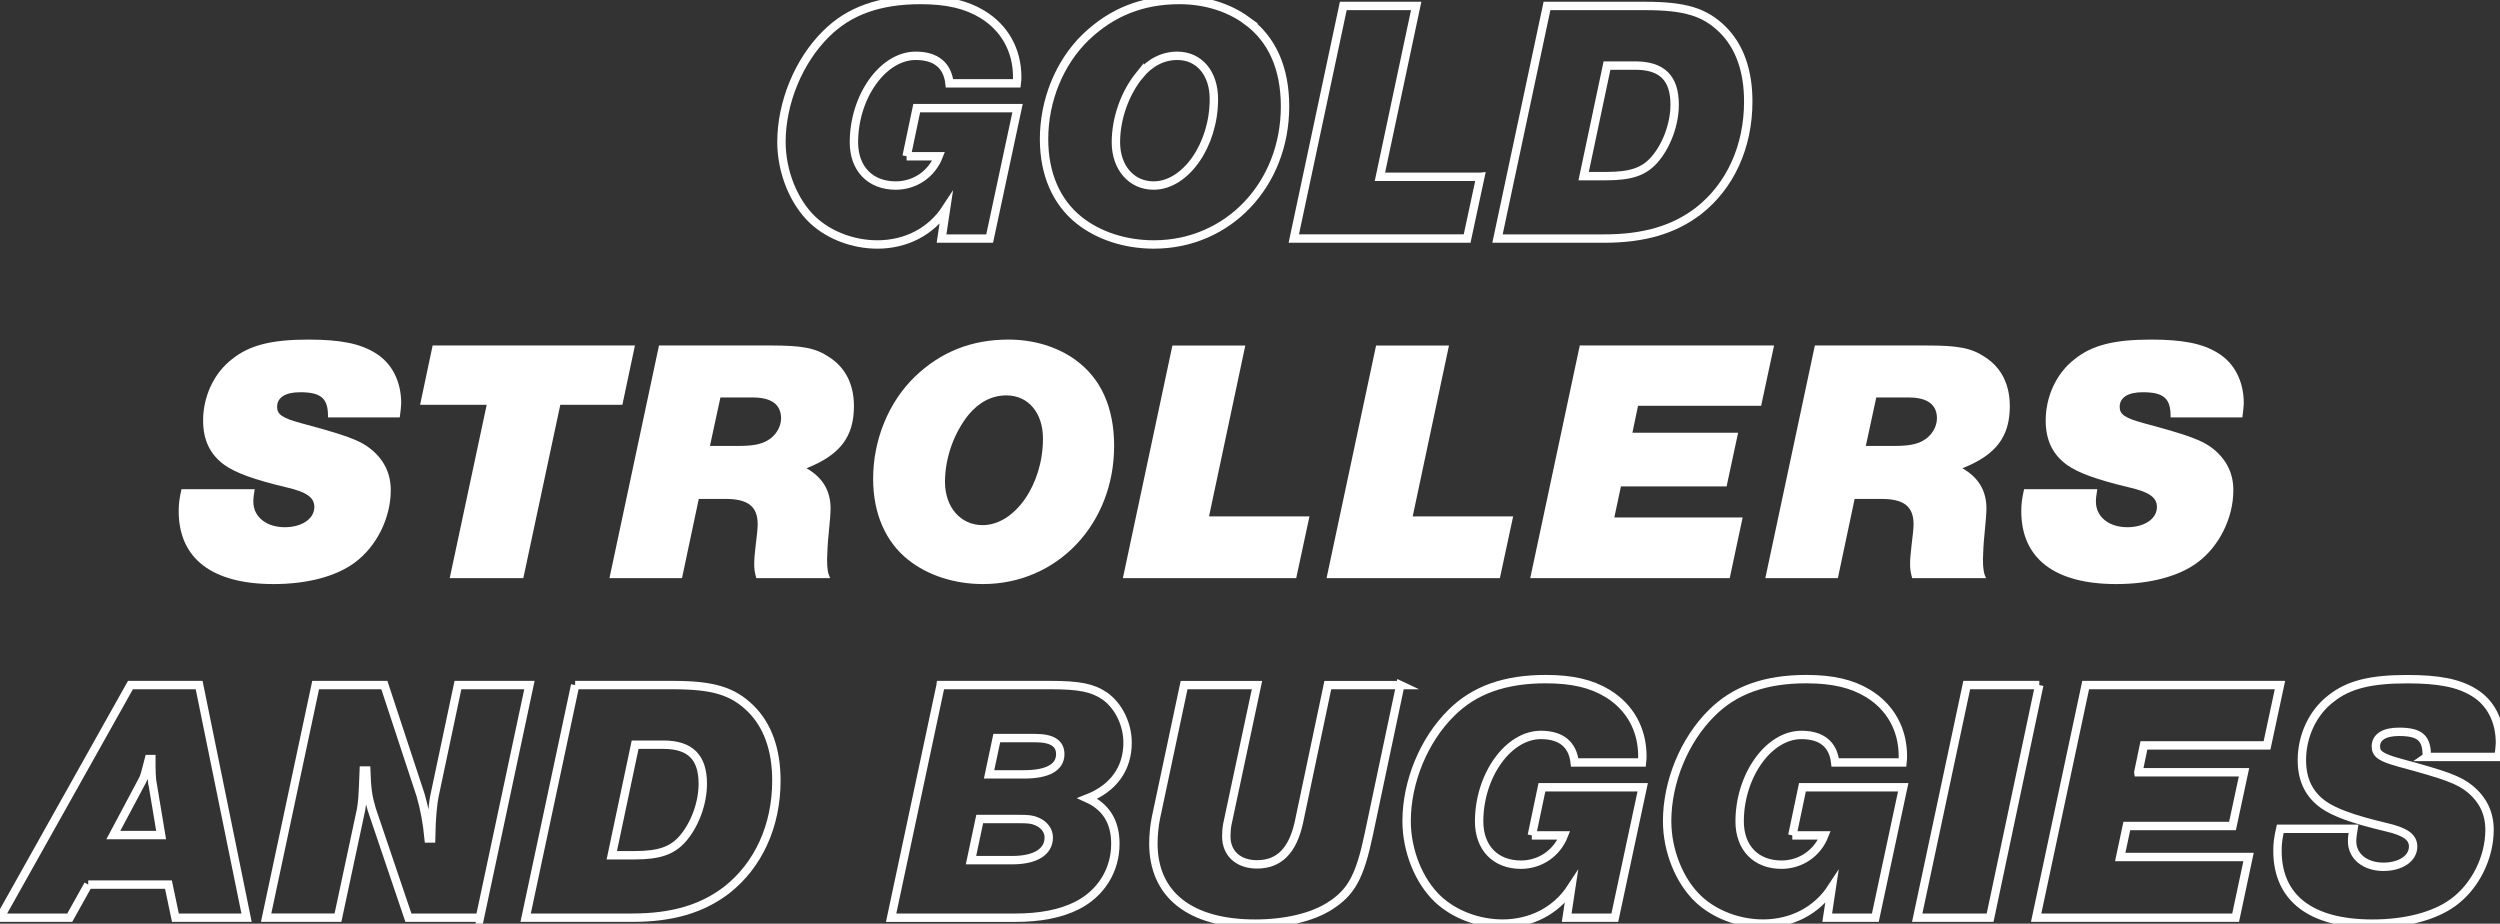
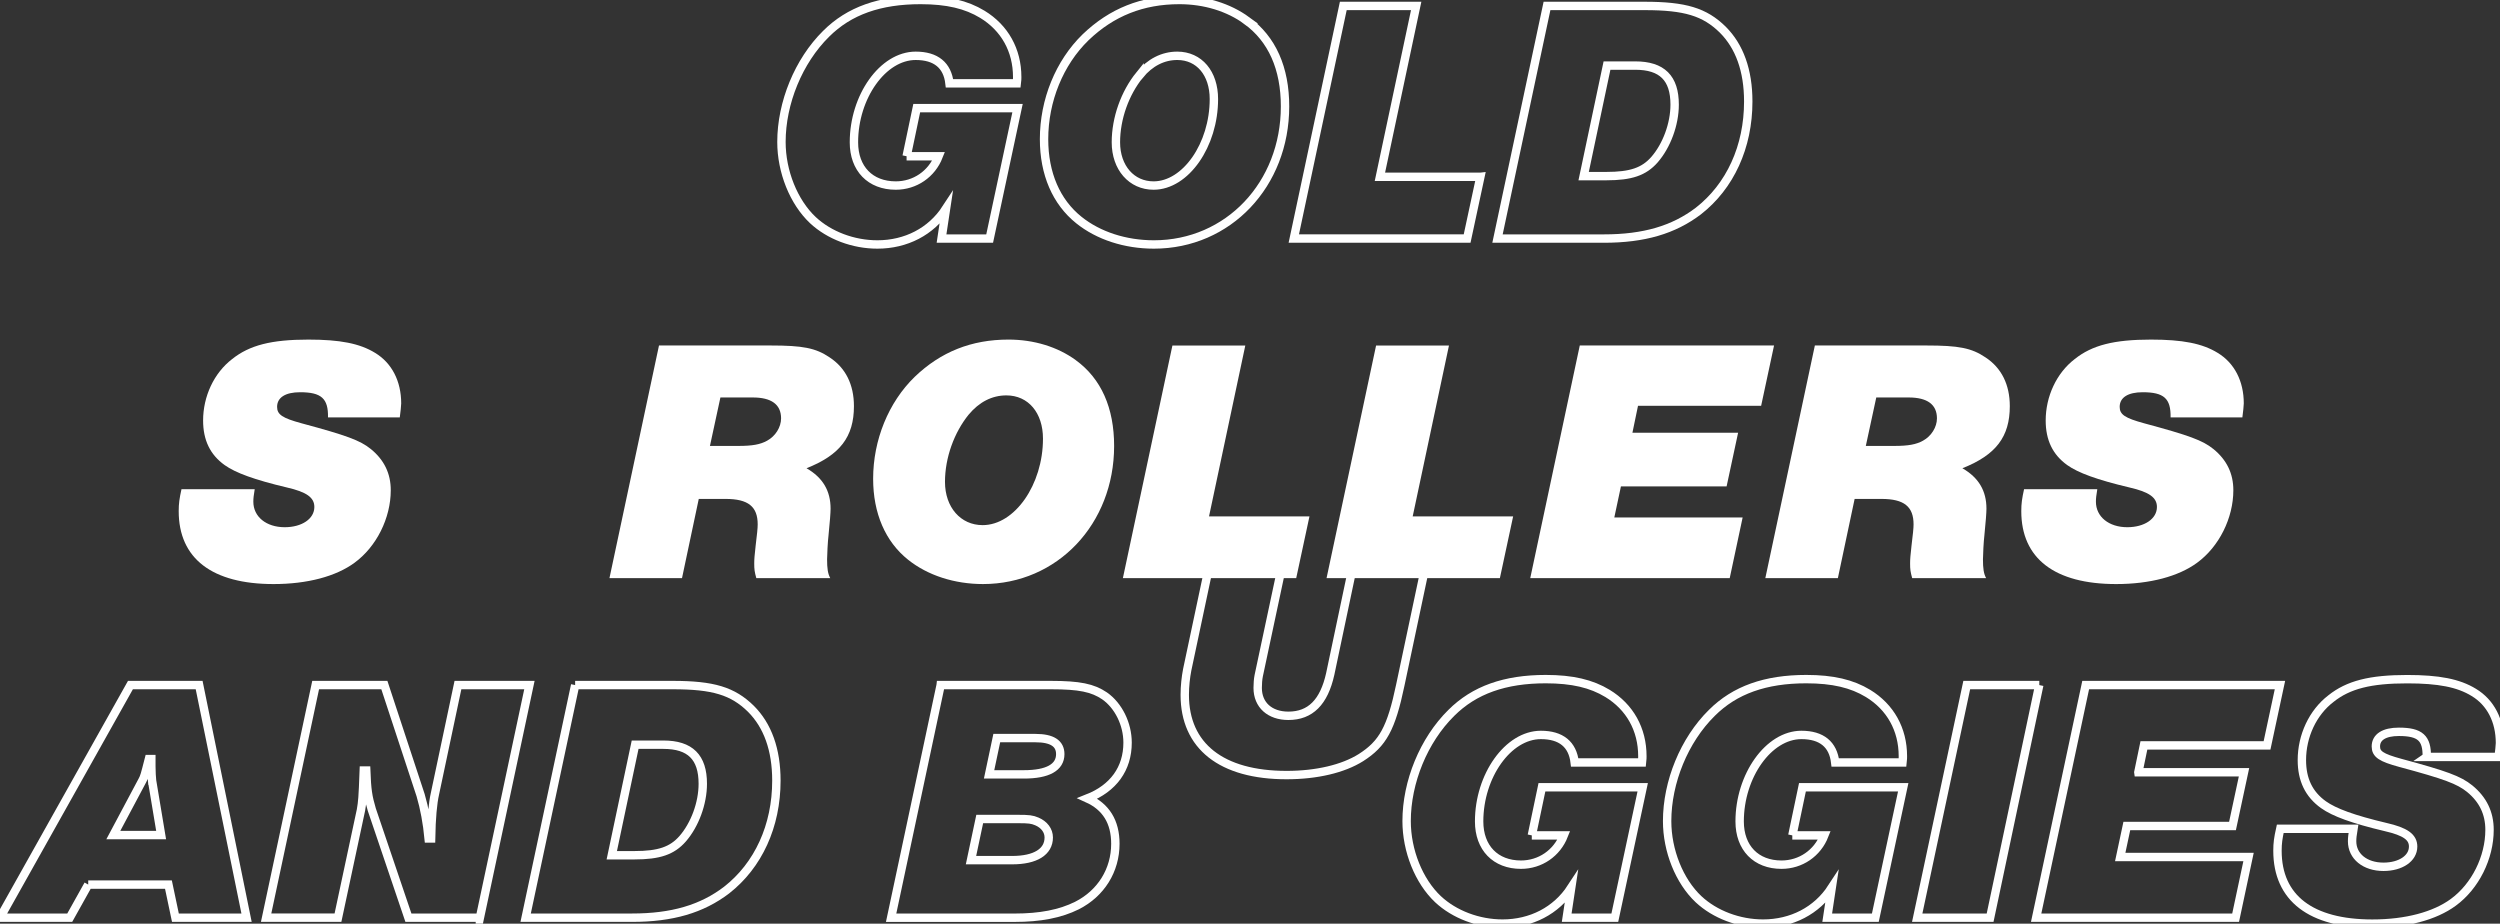
<svg xmlns="http://www.w3.org/2000/svg" id="Layer_1" data-name="Layer 1" viewBox="0 0 744.96 275.23">
  <rect x="0" y="0" width="744.96" height="275.23" fill="#333333" stroke="none" />
  <defs>
    <style>
      .cls-1 {
        fill: #fff;
        stroke-width: 0px;
      }

      .cls-2 {
        fill: none;
        stroke: #fff;
        stroke-miterlimit: 10;
        stroke-width: 2.5px;
      }
    </style>
  </defs>
  <path class="cls-2" d="m270.16,46.56l3.01-14.34h30.04l-8.31,38.87h-14.34l1.35-8.94c-4.47,6.86-11.95,10.7-20.47,10.7-7.17,0-14.34-2.7-19.23-7.27-5.72-5.4-9.35-14.45-9.35-23.28,0-11.64,5.09-24.11,13.3-32.22,6.86-6.86,16-10.08,28.16-10.08,7.9,0,13.61,1.35,18.4,4.26,6.65,4.05,10.39,10.7,10.39,18.71,0,.31,0,1.04-.11,1.87h-20.06c-.62-5.4-4.05-8.21-10.08-8.21-9.77,0-18.4,12.16-18.4,25.77,0,7.9,4.89,12.89,12.47,12.89,5.72,0,10.7-3.43,12.78-8.73h-9.56Z" />
  <path class="cls-2" d="m371.49,6.13c7.59,5.51,11.43,14.24,11.43,25.57,0,23.28-16.94,41.15-39.08,41.15-8.52,0-16.52-2.6-22.34-7.27-6.75-5.4-10.39-13.82-10.39-24.11,0-11.54,4.57-22.76,12.37-30.35,7.79-7.48,16.94-11.12,27.96-11.12,7.59,0,14.65,2.18,20.06,6.13Zm-31.9,16.21c-4.37,5.4-7.07,12.89-7.07,20.06,0,7.59,4.68,12.89,11.22,12.89,9.56,0,17.98-12.06,17.98-25.77,0-7.69-4.37-12.89-10.91-12.89-4.26,0-8.11,1.97-11.22,5.72Z" />
  <path class="cls-2" d="m441.13,52.69l-3.95,18.39h-51.65L400.28,1.77h21.72l-10.81,50.92h29.93Z" />
  <path class="cls-2" d="m460.98,1.77h29.1c12.06,0,17.88,1.77,23.28,7.07,4.99,4.99,7.59,12.16,7.59,21.41,0,13.51-5.4,25.25-14.86,32.63-7.38,5.61-16.21,8.21-28.16,8.21h-31.7L460.98,1.77Zm17.67,50.71c7.38,0,11.22-1.35,14.34-4.88,3.64-4.16,6.03-10.6,6.03-16.42,0-7.9-3.74-11.64-11.74-11.64h-8.42l-6.96,32.94h6.76Z" />
  <path class="cls-1" d="m97.74,124.36c.1-5.61-1.97-7.48-8.31-7.48-4.37,0-6.86,1.56-6.86,4.36,0,2.29,1.56,3.33,7.27,4.89,13.51,3.64,17.46,5.09,20.68,7.69,3.95,3.22,5.92,7.27,5.92,12.26,0,8.31-4.26,16.84-10.81,21.62-5.51,4.05-14.03,6.34-24.11,6.34-18.29,0-28.27-7.59-28.27-21.72,0-2.29.21-3.74.83-6.55h21.82c-.31,1.97-.41,2.6-.41,3.74,0,4.47,3.85,7.59,9.35,7.59,5.09,0,8.83-2.49,8.83-6.03,0-2.81-2.29-4.47-8.21-5.82-9.67-2.29-15.28-4.36-18.5-6.65-4.37-3.12-6.44-7.48-6.44-13.3,0-7.17,3.22-14.13,8.63-18.29,5.2-4.16,11.74-5.82,22.76-5.82,9.35,0,15.28,1.14,19.85,3.95,4.99,3.01,7.79,8.42,7.79,15.07,0,.62-.21,2.6-.42,4.16h-21.41Z" />
-   <path class="cls-1" d="m155.94,172.27h-21.93l11.02-51.65h-19.85l3.74-17.67h60.28l-3.74,17.67h-18.5l-11.02,51.65Z" />
  <path class="cls-1" d="m203.23,172.27h-21.62l14.76-69.32h33.26c9.56,0,13.41.73,17.56,3.53,4.78,3.12,7.27,8.11,7.27,14.55,0,9.15-4.16,14.55-14.13,18.5,4.88,2.81,7.17,6.75,7.17,12.06q0,1.77-.62,8c-.21,1.66-.42,5.82-.42,7.07,0,2.7.21,4.26.94,5.61h-22.03c-.52-1.87-.62-2.6-.62-4.37,0-1.35.1-2.39.41-5.2.42-3.43.62-5.3.62-6.44,0-5.3-2.81-7.59-9.56-7.59h-8l-4.99,23.59Zm16.73-39.39c4.26,0,6.55-.42,8.63-1.56,2.49-1.35,4.16-4.05,4.16-6.65,0-4.16-2.91-6.23-8.42-6.23h-9.66l-3.12,14.45h8.42Z" />
  <path class="cls-1" d="m320.56,107.32c7.59,5.51,11.43,14.24,11.43,25.57,0,23.28-16.94,41.15-39.08,41.15-8.52,0-16.52-2.6-22.34-7.27-6.75-5.4-10.39-13.82-10.39-24.11,0-11.54,4.57-22.76,12.37-30.35,7.79-7.48,16.94-11.12,27.96-11.12,7.59,0,14.65,2.18,20.06,6.13Zm-31.9,16.21c-4.37,5.4-7.07,12.89-7.07,20.06,0,7.59,4.68,12.89,11.22,12.89,9.56,0,17.98-12.06,17.98-25.77,0-7.69-4.37-12.89-10.91-12.89-4.26,0-8.11,1.97-11.22,5.72Z" />
  <path class="cls-1" d="m390.2,153.88l-3.95,18.4h-51.65l14.76-69.32h21.72l-10.81,50.92h29.93Z" />
  <path class="cls-1" d="m450.89,153.88l-3.95,18.4h-51.65l14.76-69.32h21.72l-10.81,50.92h29.93Z" />
  <path class="cls-1" d="m486.44,128.94h31.49l-3.43,16h-31.49l-1.97,9.25h38.24l-3.85,18.08h-59.44l14.76-69.32h57.89l-3.85,17.98h-36.69l-1.66,8Z" />
  <path class="cls-1" d="m547.66,172.27h-21.62l14.76-69.32h33.26c9.56,0,13.41.73,17.56,3.53,4.78,3.12,7.27,8.11,7.27,14.55,0,9.15-4.16,14.55-14.13,18.5,4.88,2.81,7.17,6.75,7.17,12.06q0,1.77-.62,8c-.21,1.66-.42,5.82-.42,7.07,0,2.7.21,4.26.94,5.61h-22.03c-.52-1.87-.62-2.6-.62-4.37,0-1.35.1-2.39.41-5.2.42-3.43.62-5.3.62-6.44,0-5.3-2.81-7.59-9.56-7.59h-8l-4.99,23.59Zm16.73-39.39c4.26,0,6.55-.42,8.63-1.56,2.49-1.35,4.16-4.05,4.16-6.65,0-4.16-2.91-6.23-8.42-6.23h-9.66l-3.12,14.45h8.42Z" />
  <path class="cls-1" d="m646.8,124.36c.1-5.61-1.97-7.48-8.31-7.48-4.37,0-6.86,1.56-6.86,4.36,0,2.29,1.56,3.33,7.27,4.89,13.51,3.64,17.46,5.09,20.68,7.69,3.95,3.22,5.92,7.27,5.92,12.26,0,8.31-4.26,16.84-10.81,21.62-5.51,4.05-14.03,6.34-24.11,6.34-18.29,0-28.27-7.59-28.27-21.72,0-2.29.21-3.74.83-6.55h21.82c-.31,1.97-.41,2.6-.41,3.74,0,4.47,3.85,7.59,9.35,7.59,5.09,0,8.83-2.49,8.83-6.03,0-2.81-2.29-4.47-8.21-5.82-9.67-2.29-15.28-4.36-18.5-6.65-4.37-3.12-6.44-7.48-6.44-13.3,0-7.17,3.22-14.13,8.63-18.29,5.2-4.16,11.74-5.82,22.76-5.82,9.35,0,15.28,1.14,19.85,3.95,4.99,3.01,7.79,8.42,7.79,15.07,0,.62-.21,2.6-.42,4.16h-21.41Z" />
  <path class="cls-2" d="m26.29,263.59l-5.51,9.87H0l38.87-69.32h20.47l14.13,69.32h-21.2l-2.08-9.87h-23.9Zm19.02-30.97c-.1-.94-.21-2.6-.21-4.26v-2.18h-.73c-1.25,4.88-1.35,5.3-1.97,6.44l-8.63,16.21h14.24l-2.7-16.21Z" />
  <path class="cls-2" d="m143,273.46h-21.3l-10.91-32.22c-1.14-3.85-1.45-5.92-1.66-11.64h-.73c-.31,8.42-.42,9.25-.83,11.74l-6.86,32.11h-21.41l14.76-69.32h20.47l10.81,32.84c1.14,3.85,1.97,8.42,2.39,12.89h.73c.1-6.13.52-10.6,1.14-13.3l6.86-32.42h21.3l-14.76,69.32Z" />
  <path class="cls-2" d="m171.38,204.14h29.1c12.06,0,17.88,1.77,23.28,7.07,4.99,4.99,7.59,12.16,7.59,21.41,0,13.51-5.4,25.25-14.86,32.63-7.38,5.61-16.21,8.21-28.16,8.21h-31.7l14.76-69.32Zm17.67,50.71c7.38,0,11.22-1.35,14.34-4.88,3.64-4.16,6.03-10.6,6.03-16.42,0-7.9-3.74-11.64-11.74-11.64h-8.42l-6.96,32.94h6.76Z" />
  <path class="cls-2" d="m280.3,204.14h32.84c8.52,0,12.47.83,16,3.22,4.16,2.91,6.86,8.42,6.86,13.93,0,7.79-4.26,13.61-11.95,16.63,5.51,2.49,8.31,6.96,8.31,13.51,0,7.9-4.26,14.76-11.43,18.4-4.99,2.49-11.02,3.64-18.6,3.64h-36.79l14.76-69.32Zm21.3,52.17c6.96,0,10.91-2.49,10.91-6.75,0-2.08-1.35-3.85-3.53-4.78-1.45-.62-2.39-.73-5.71-.73h-11.33l-2.6,12.26h12.26Zm3.53-25.56c7.07,0,10.81-2.08,10.81-6.03,0-3.22-2.49-4.78-7.38-4.78h-11.54l-2.29,10.81h10.39Z" />
-   <path class="cls-2" d="m417.27,204.14l-9.35,44.27c-2.7,12.89-5.2,17.46-11.74,21.62-5.3,3.33-13.2,5.2-22.14,5.2-19.43,0-30.35-8.63-30.35-23.9,0-2.6.31-5.3.73-7.48l8.42-39.7h21.72l-8.83,41.47c-.21,1.04-.31,2.39-.31,3.64,0,5.09,3.64,8.31,9.15,8.31,6.55,0,10.6-4.05,12.47-12.47l8.63-40.95h21.62Z" />
+   <path class="cls-2" d="m417.27,204.14c-2.7,12.89-5.2,17.46-11.74,21.62-5.3,3.33-13.2,5.2-22.14,5.2-19.43,0-30.35-8.63-30.35-23.9,0-2.6.31-5.3.73-7.48l8.42-39.7h21.72l-8.83,41.47c-.21,1.04-.31,2.39-.31,3.64,0,5.09,3.64,8.31,9.15,8.31,6.55,0,10.6-4.05,12.47-12.47l8.63-40.95h21.62Z" />
  <path class="cls-2" d="m456.46,248.93l3.01-14.34h30.03l-8.31,38.87h-14.34l1.35-8.94c-4.47,6.86-11.95,10.7-20.47,10.7-7.17,0-14.34-2.7-19.23-7.27-5.72-5.4-9.35-14.45-9.35-23.28,0-11.64,5.09-24.11,13.3-32.22,6.86-6.86,16-10.08,28.16-10.08,7.9,0,13.61,1.35,18.4,4.26,6.65,4.05,10.39,10.7,10.39,18.71,0,.31,0,1.04-.1,1.87h-20.06c-.62-5.4-4.05-8.21-10.08-8.21-9.77,0-18.4,12.16-18.4,25.77,0,7.9,4.89,12.89,12.47,12.89,5.72,0,10.7-3.43,12.78-8.73h-9.56Z" />
  <path class="cls-2" d="m534.09,248.93l3.01-14.34h30.03l-8.31,38.87h-14.34l1.35-8.94c-4.47,6.86-11.95,10.7-20.47,10.7-7.17,0-14.34-2.7-19.23-7.27-5.72-5.4-9.35-14.45-9.35-23.28,0-11.64,5.09-24.11,13.3-32.22,6.86-6.86,16-10.08,28.16-10.08,7.9,0,13.61,1.35,18.4,4.26,6.65,4.05,10.39,10.7,10.39,18.71,0,.31,0,1.04-.1,1.87h-20.06c-.62-5.4-4.05-8.21-10.08-8.21-9.77,0-18.4,12.16-18.4,25.77,0,7.9,4.89,12.89,12.47,12.89,5.72,0,10.7-3.43,12.78-8.73h-9.56Z" />
  <path class="cls-2" d="m607.67,204.14l-14.65,69.32h-21.72l14.76-69.32h21.62Z" />
  <path class="cls-2" d="m637.19,230.13h31.49l-3.43,16h-31.49l-1.97,9.25h38.24l-3.85,18.08h-59.44l14.76-69.32h57.89l-3.85,17.98h-36.69l-1.66,8Z" />
  <path class="cls-2" d="m723.14,225.55c.1-5.61-1.97-7.48-8.31-7.48-4.37,0-6.86,1.56-6.86,4.36,0,2.29,1.56,3.33,7.27,4.89,13.51,3.64,17.46,5.09,20.68,7.69,3.95,3.22,5.92,7.27,5.92,12.26,0,8.31-4.26,16.84-10.81,21.62-5.51,4.05-14.03,6.34-24.11,6.34-18.29,0-28.27-7.59-28.27-21.72,0-2.29.21-3.74.83-6.55h21.82c-.31,1.97-.41,2.6-.41,3.74,0,4.47,3.85,7.59,9.35,7.59,5.09,0,8.83-2.49,8.83-6.03,0-2.81-2.29-4.47-8.21-5.82-9.67-2.29-15.28-4.36-18.5-6.65-4.37-3.12-6.44-7.48-6.44-13.3,0-7.17,3.22-14.13,8.63-18.29,5.2-4.16,11.74-5.82,22.76-5.82,9.35,0,15.28,1.14,19.85,3.95,4.99,3.01,7.79,8.42,7.79,15.07,0,.62-.21,2.6-.42,4.16h-21.41Z" />
</svg>